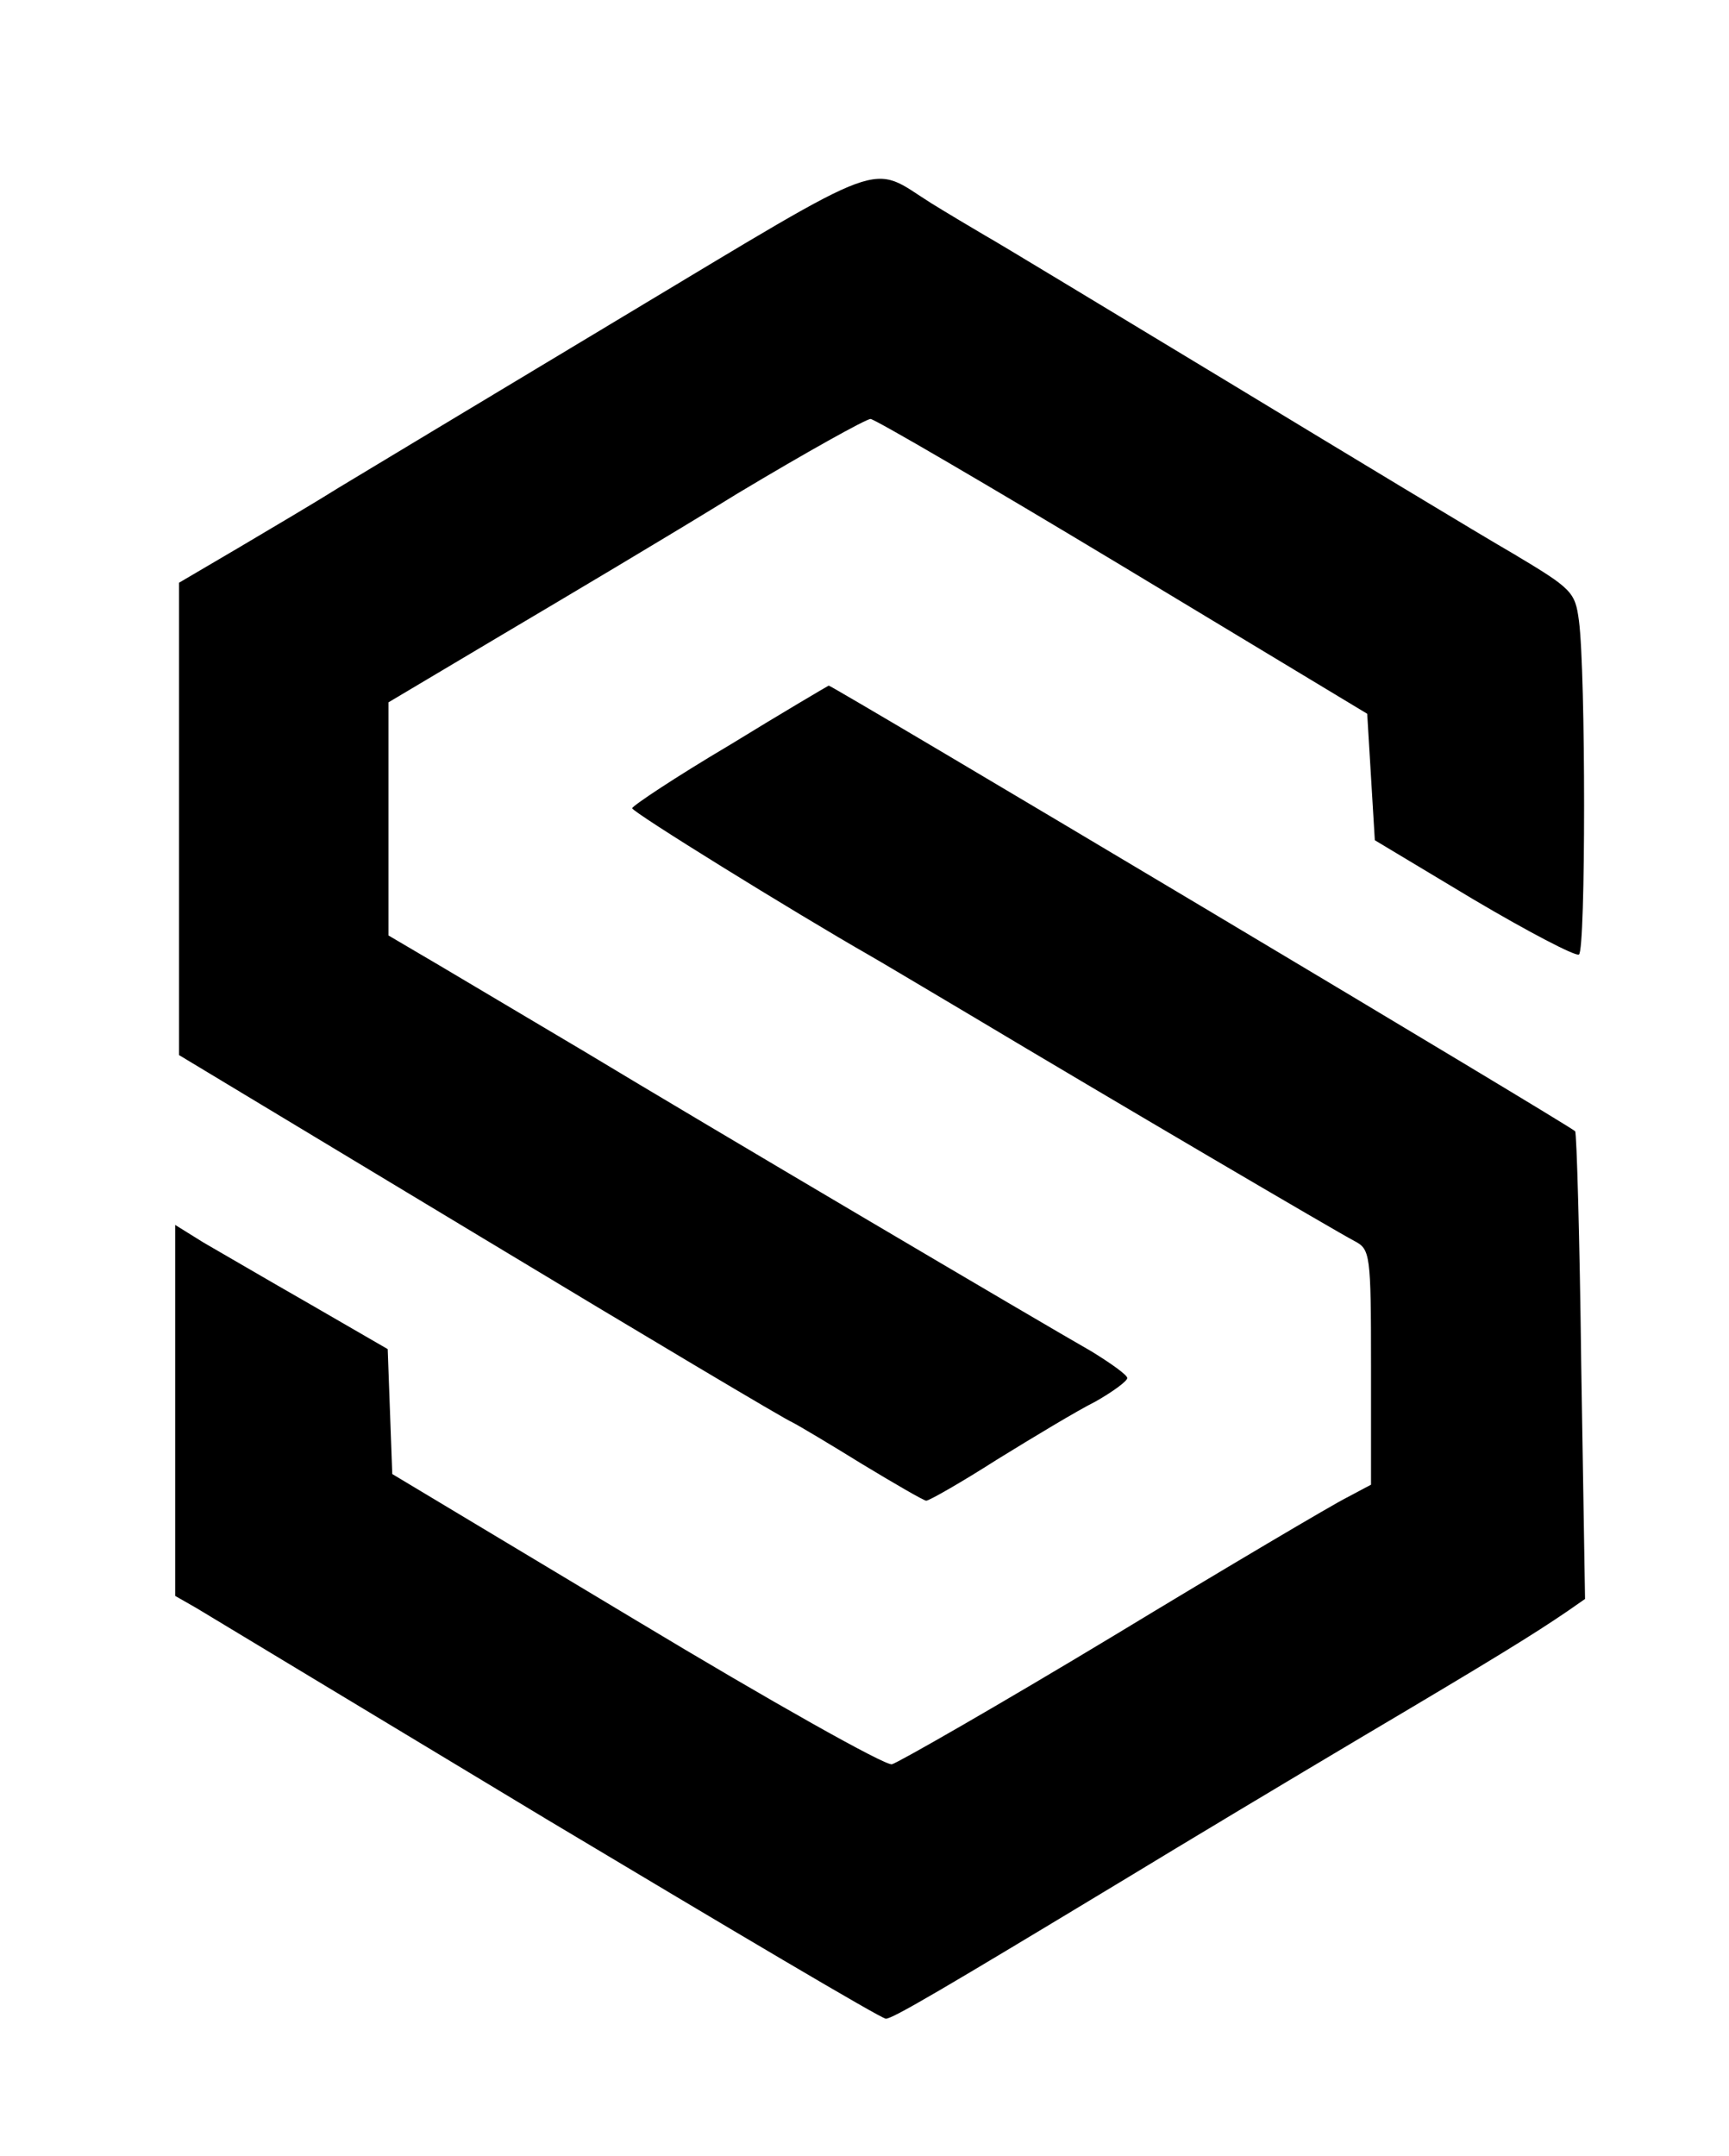
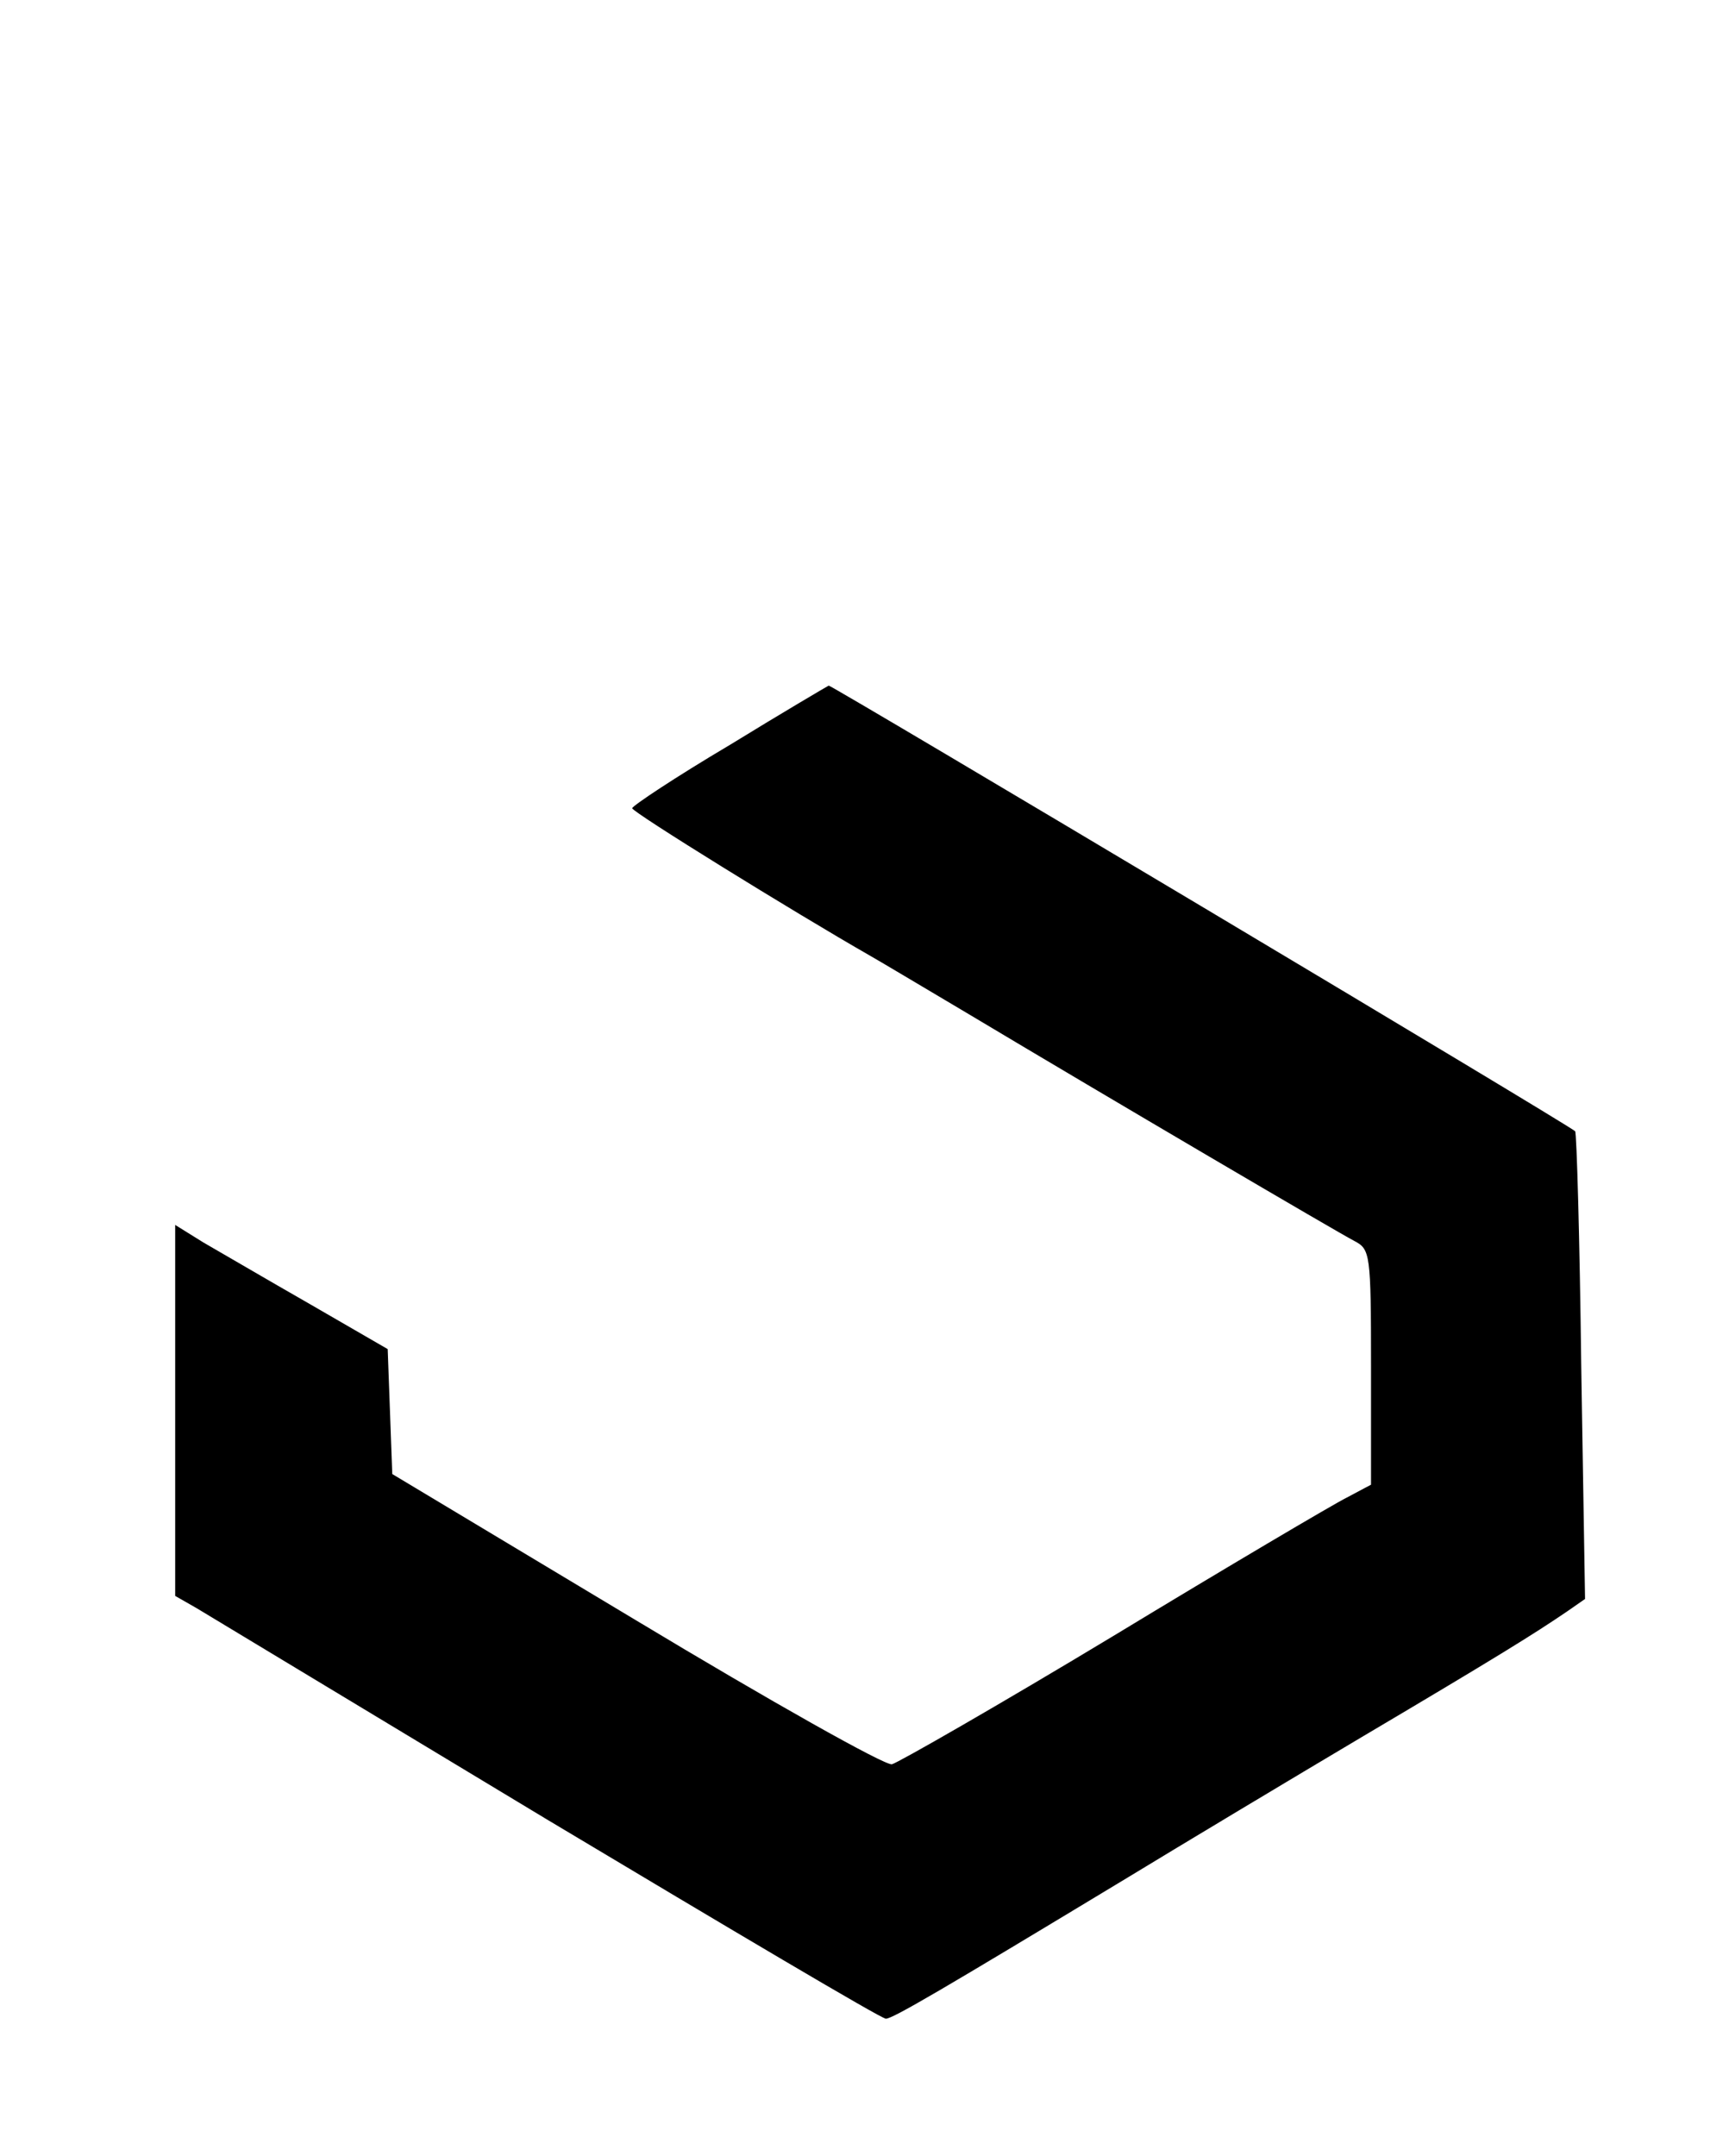
<svg xmlns="http://www.w3.org/2000/svg" version="1.0" width="227pt" height="283pt" viewBox="0 0 227 283" preserveAspectRatio="xMidYMid meet">
  <g transform="translate(0,283) scale(0.1,-0.1)" fill="#000000" stroke="none">
-     <path d="M819 2415 c-178 -107 -346 -208 -374 -225 -27 -17 -86 -52 -130 -78 l-80 -47 0 -310 0 -310 395 -238 c217 -131 402 -241 410 -244 8 -4 50 -29 92 -55 43 -26 81 -48 84 -48 4 0 46 24 93 54 47 29 105 64 129 76 23 13 42 27 42 31 0 4 -21 19 -47 35 -65 37 -509 299 -663 392 -69 41 -155 92 -192 114 l-68 40 0 153 0 153 148 88 c81 48 221 131 310 186 90 54 169 98 175 98 7 -1 156 -88 332 -194 l320 -193 5 -83 5 -83 130 -78 c71 -42 134 -75 138 -72 9 5 9 370 0 438 -5 38 -9 42 -86 88 -45 26 -212 127 -372 224 -159 96 -304 184 -322 194 -17 10 -49 29 -70 42 -83 52 -49 65 -404 -148z" />
-     <path d="M958 1852 c-71 -42 -128 -80 -128 -83 0 -5 210 -135 313 -194 9 -5 66 -39 125 -74 194 -116 487 -288 510 -300 21 -11 22 -16 22 -166 l0 -154 -32 -17 c-18 -9 -157 -91 -307 -182 -151 -91 -282 -166 -290 -168 -9 -2 -160 83 -336 189 l-320 192 -3 82 -3 82 -102 59 c-56 32 -119 69 -140 81 l-37 23 0 -244 0 -243 28 -16 c15 -9 222 -134 461 -278 239 -143 438 -261 444 -261 9 0 72 37 317 185 74 45 214 129 310 186 174 103 224 134 268 164 l23 16 -5 306 c-2 167 -6 306 -8 308 -11 10 -975 585 -980 585 -2 -1 -60 -35 -130 -78z" />
+     <path d="M958 1852 c-71 -42 -128 -80 -128 -83 0 -5 210 -135 313 -194 9 -5 66 -39 125 -74 194 -116 487 -288 510 -300 21 -11 22 -16 22 -166 l0 -154 -32 -17 c-18 -9 -157 -91 -307 -182 -151 -91 -282 -166 -290 -168 -9 -2 -160 83 -336 189 l-320 192 -3 82 -3 82 -102 59 c-56 32 -119 69 -140 81 l-37 23 0 -244 0 -243 28 -16 c15 -9 222 -134 461 -278 239 -143 438 -261 444 -261 9 0 72 37 317 185 74 45 214 129 310 186 174 103 224 134 268 164 l23 16 -5 306 c-2 167 -6 306 -8 308 -11 10 -975 585 -980 585 -2 -1 -60 -35 -130 -78" />
  </g>
</svg>